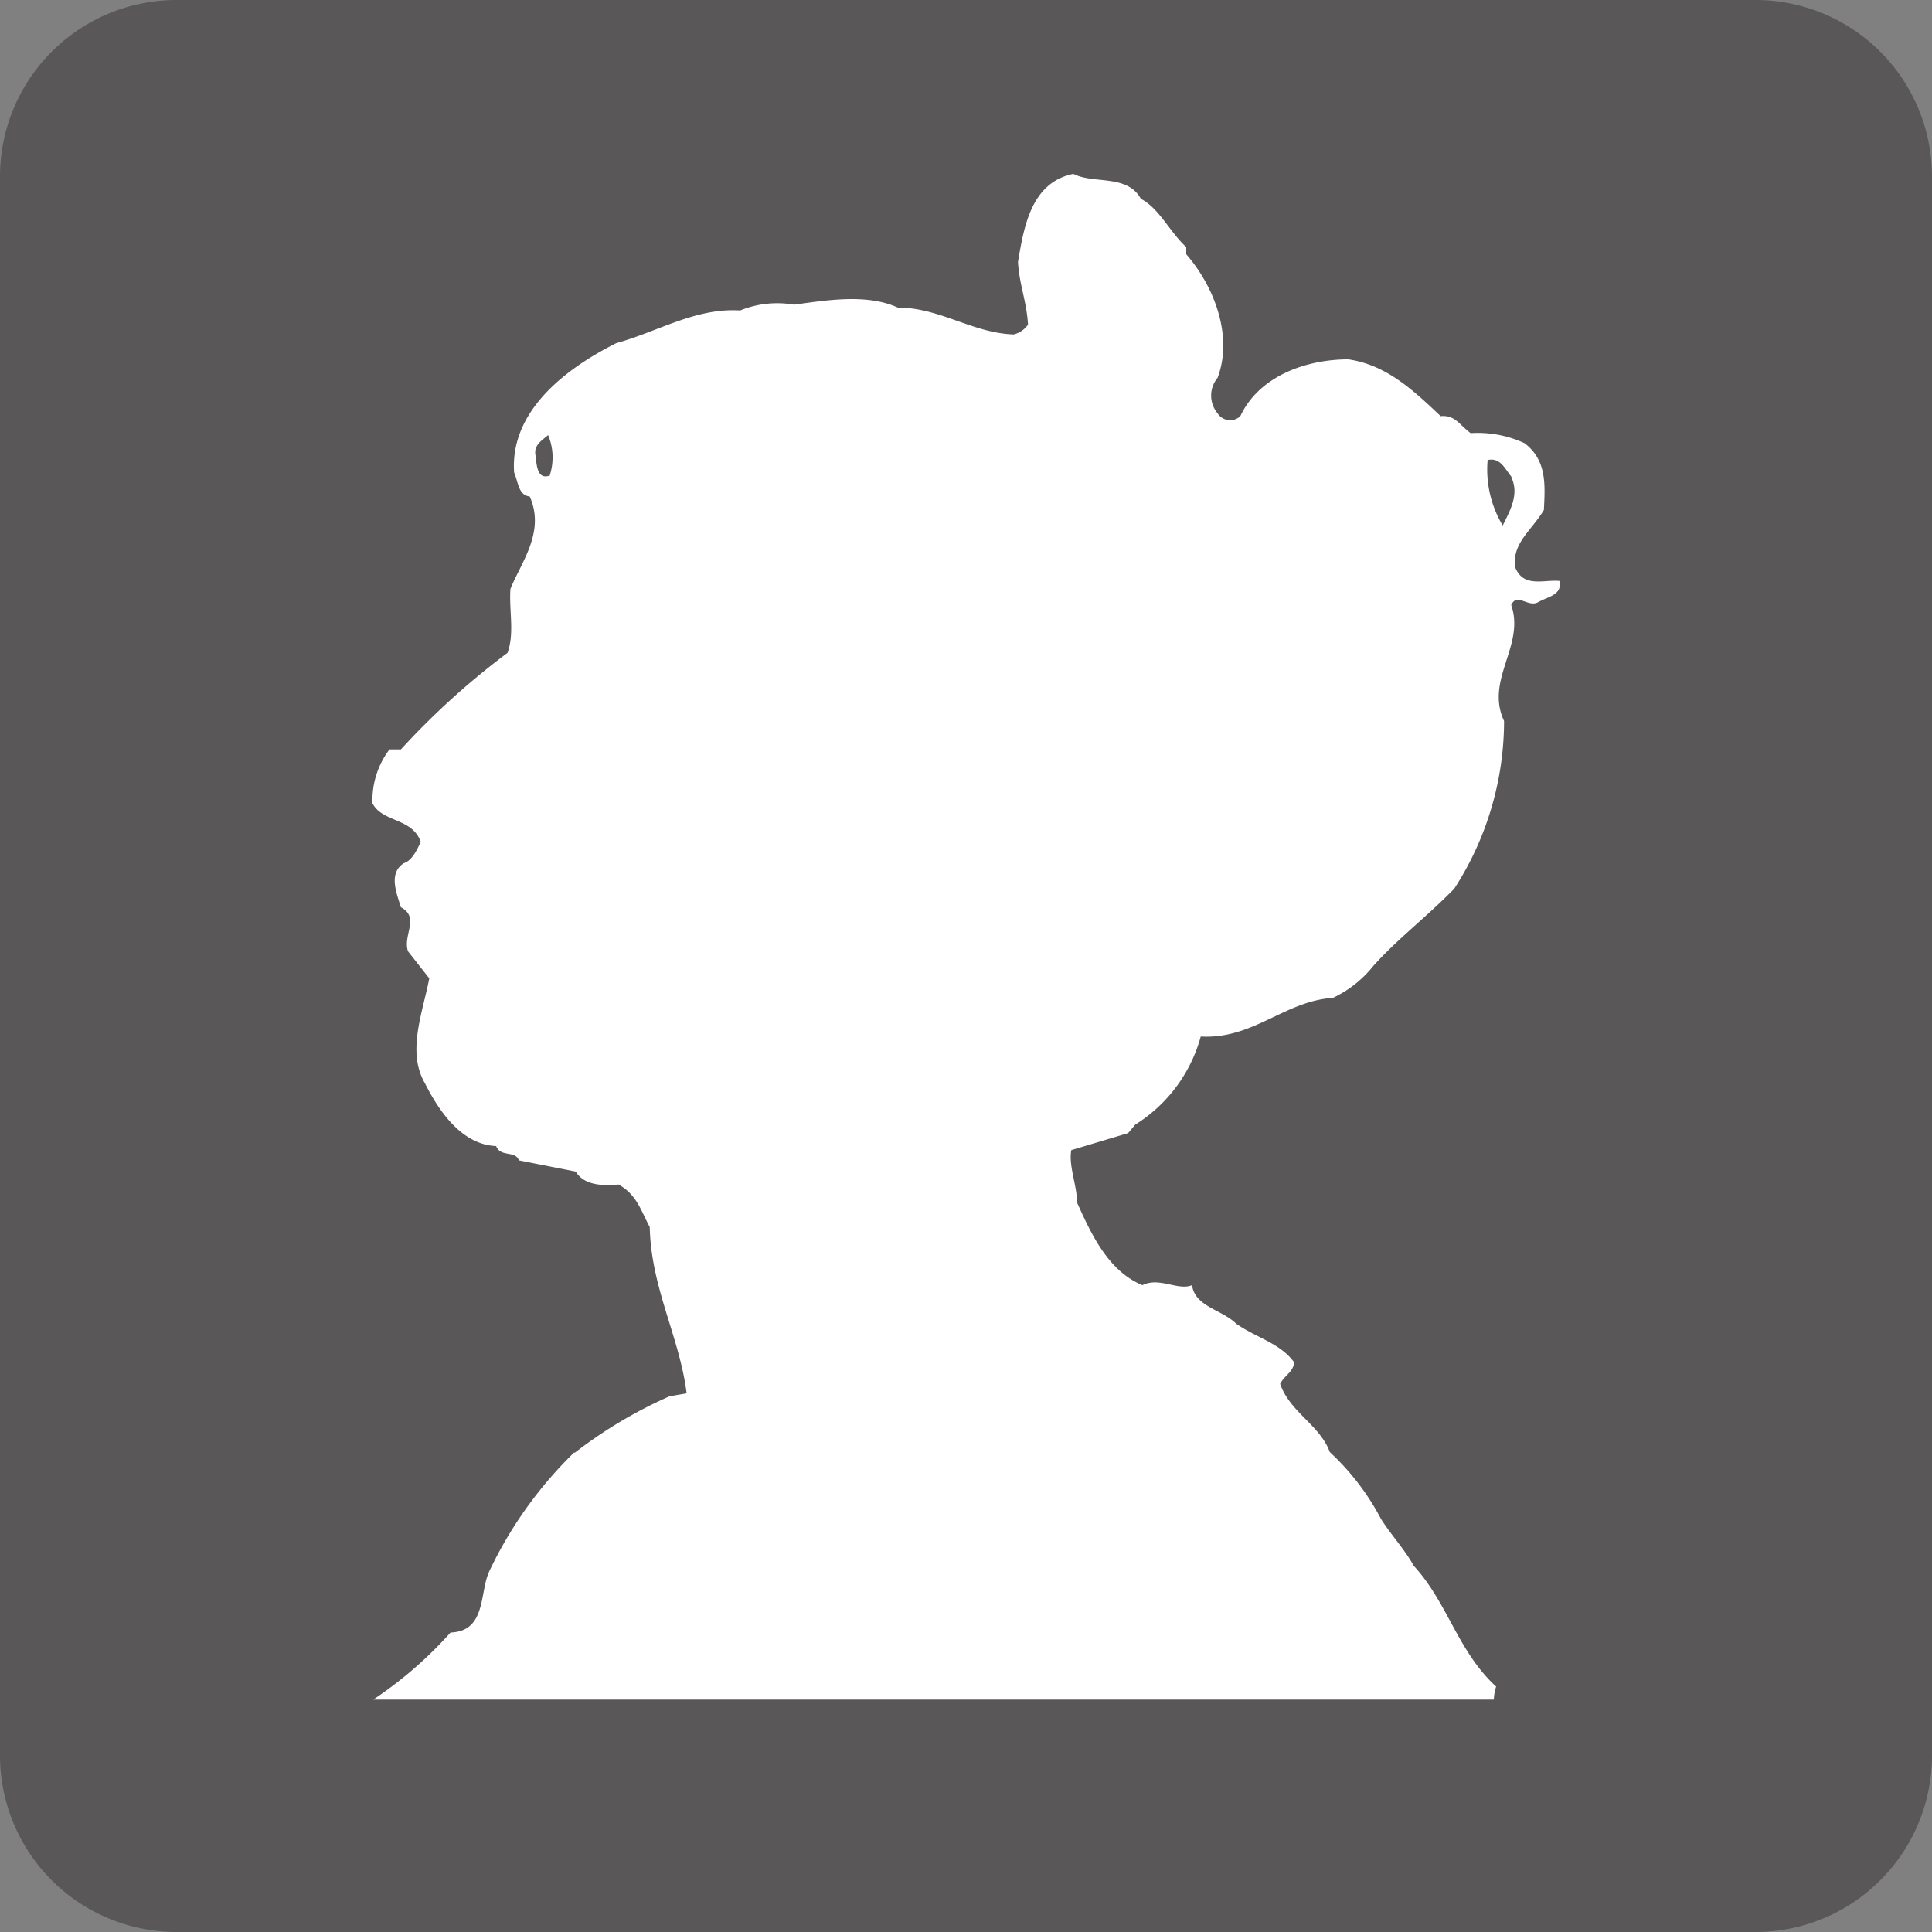
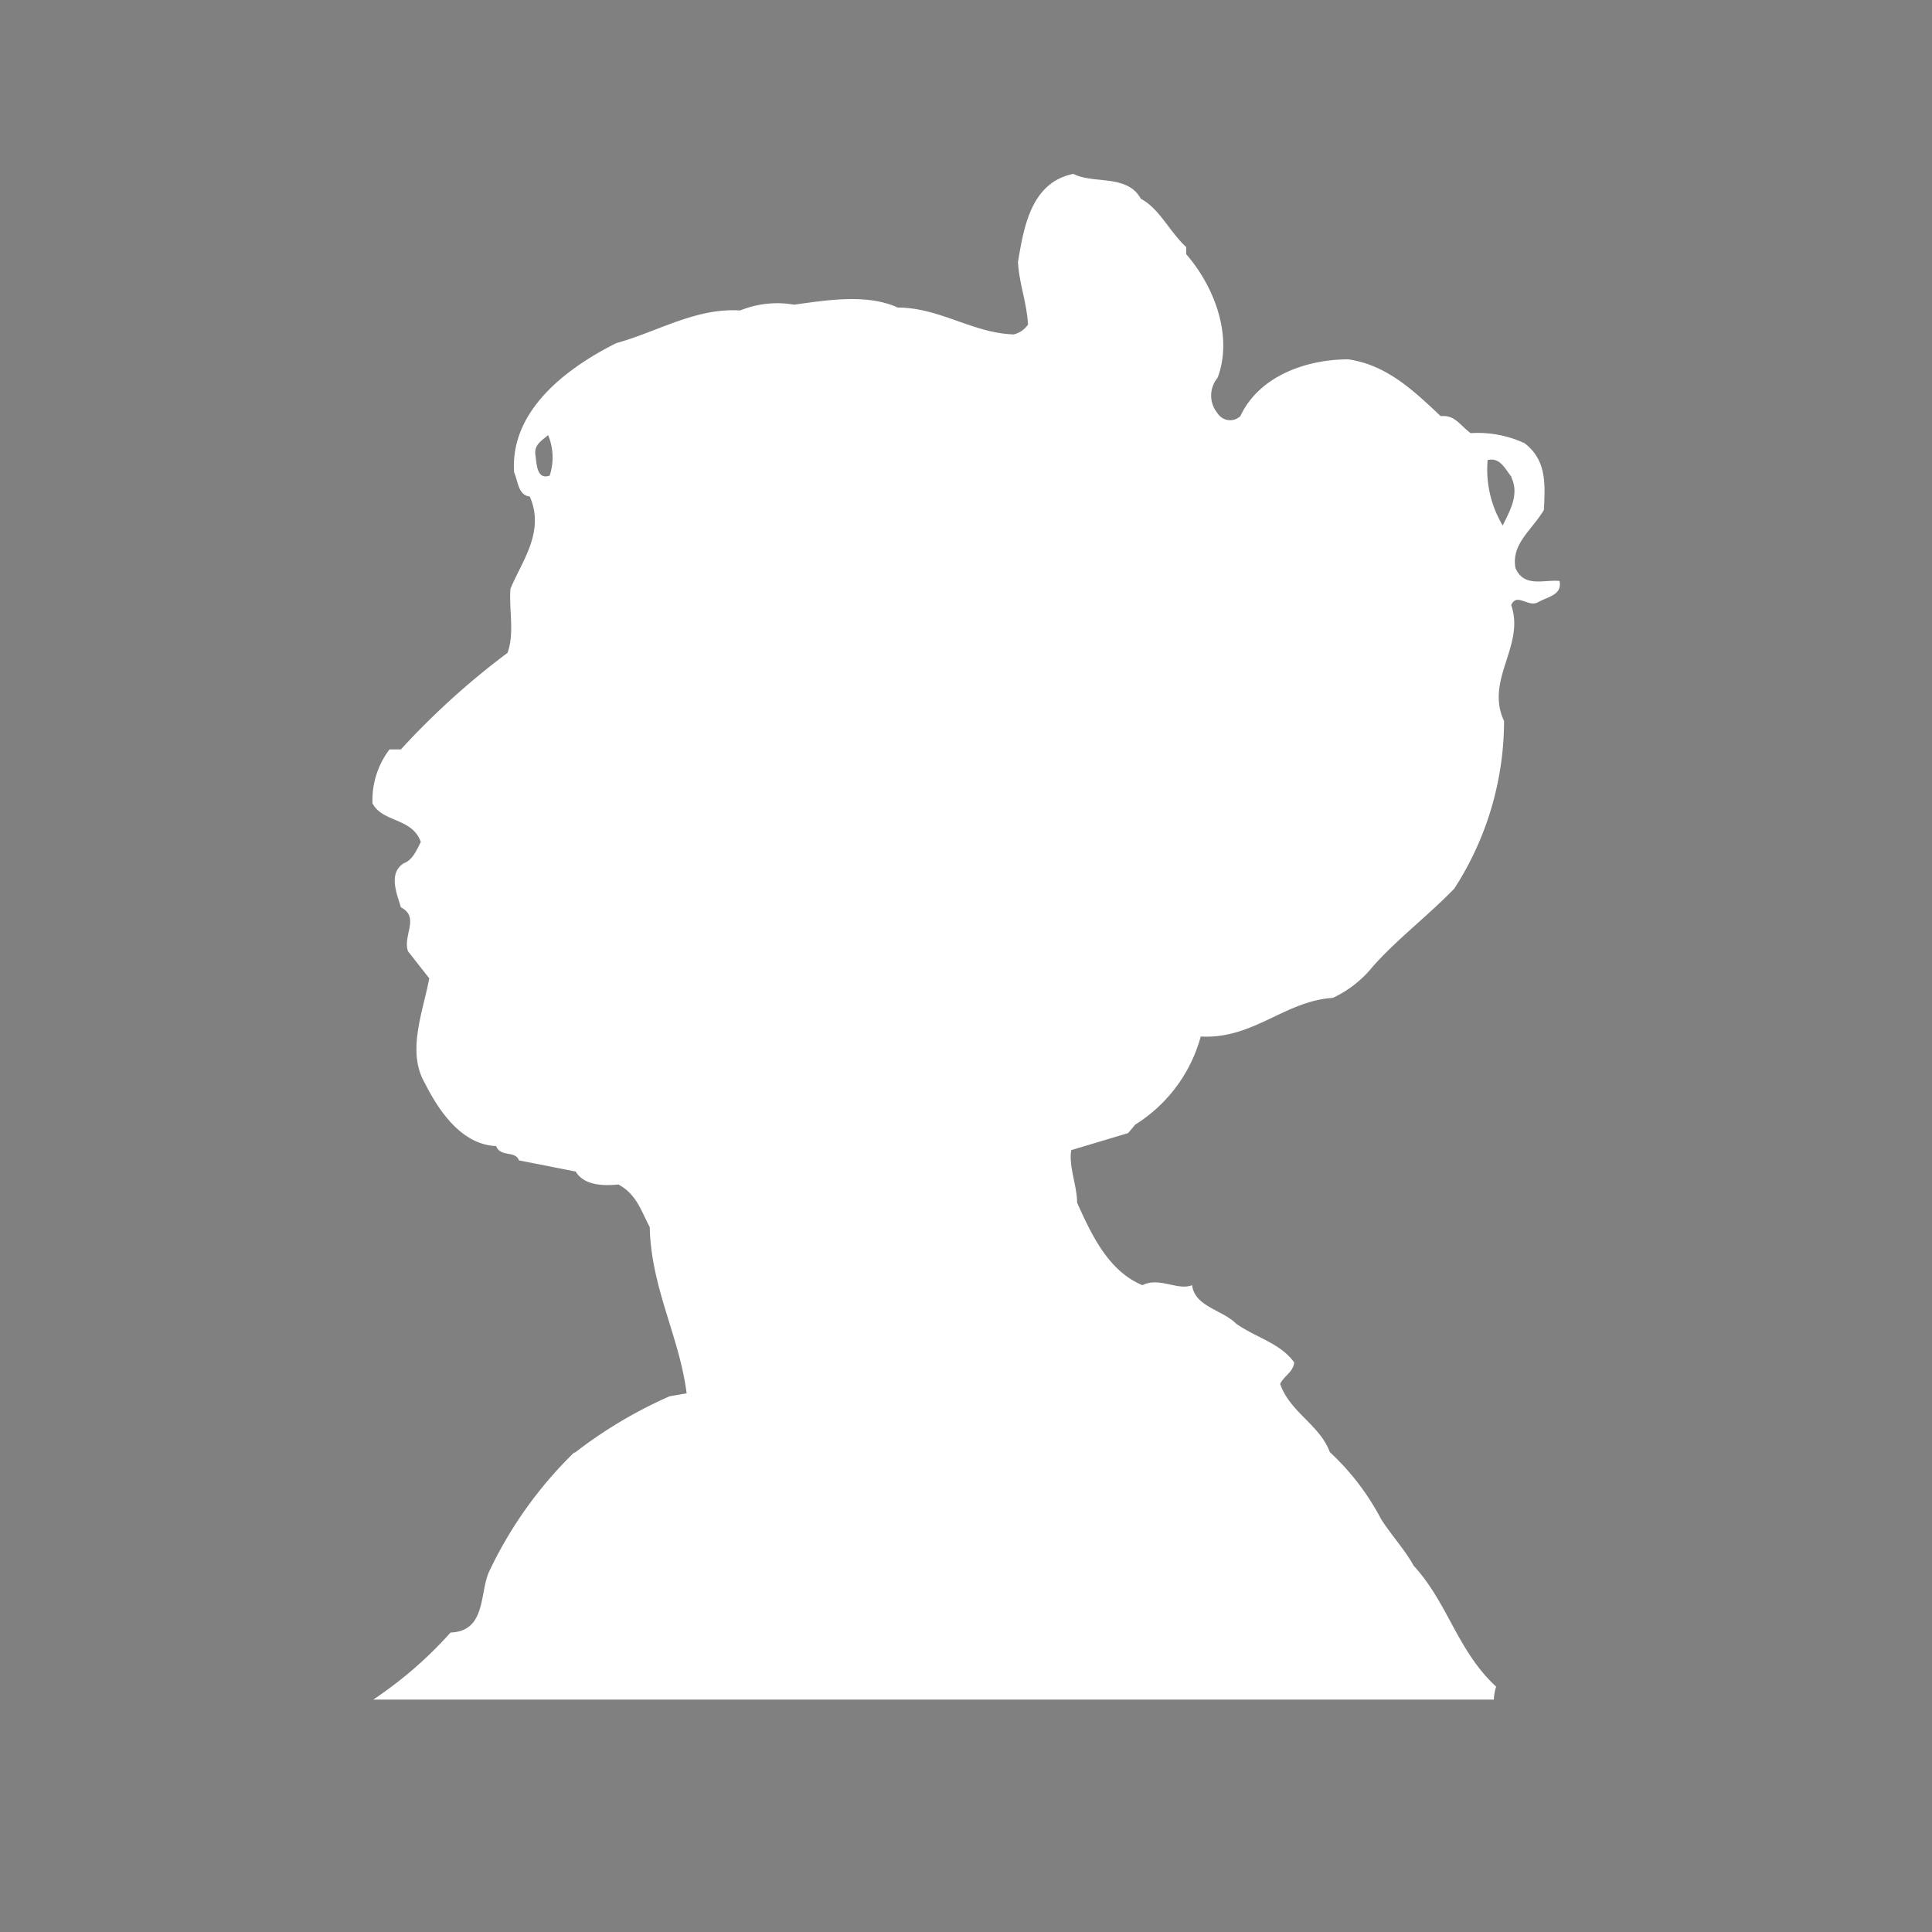
<svg xmlns="http://www.w3.org/2000/svg" viewBox="0 0 100 100">
  <rect x="0" y="0" width="100" height="100" fill="#808080" stroke="none" />
  <defs>
    <style>.cls-1{fill:#595757;}.cls-2{fill:#fff;}</style>
  </defs>
  <g id="レイヤー_2" data-name="レイヤー 2">
    <g id="レイヤー_1-2" data-name="レイヤー 1">
-       <path class="cls-1" d="M90.89,100H9.11A9.14,9.14,0,0,1,0,90.89V9.11A9.14,9.14,0,0,1,9.11,0H90.89A9.14,9.14,0,0,1,100,9.11V90.89A9.14,9.14,0,0,1,90.89,100" />
      <path class="cls-2" d="M29.74,75.16a21.26,21.26,0,0,0-4.42,6.18c-.51,1.1-.14,3.09-2,3.16a20.83,20.83,0,0,1-4,3.47h58a2.43,2.43,0,0,1,.12-.67c-2-1.84-2.5-4.34-4.27-6.26-.44-.81-1.18-1.61-1.69-2.42a12.84,12.84,0,0,0-2.65-3.46c-.51-1.4-2.06-2.06-2.57-3.53.22-.44.66-.59.73-1.11-.73-1-1.91-1.25-3-2-.74-.74-2.14-.88-2.29-2-.73.3-1.69-.44-2.57,0-1.77-.73-2.65-2.65-3.38-4.27,0-.88-.45-1.91-.3-2.72l2.94-.88.37-.44a7.79,7.79,0,0,0,3.39-4.56c2.72.15,4.34-1.84,6.84-2A5.86,5.86,0,0,0,71.08,50c1.25-1.4,2.72-2.5,4.19-4a16,16,0,0,0,2.58-8.68c-1-2.14,1.1-3.9.37-6,.29-.67.88.14,1.39-.15s1.26-.37,1.11-1.1c-.81-.08-1.84.36-2.28-.67-.22-1.25.81-1.91,1.47-3,.07-1.33.15-2.58-1-3.46a5.76,5.76,0,0,0-2.79-.52c-.59-.44-.81-.95-1.55-.88-1.4-1.32-2.79-2.65-4.78-2.94-2.21,0-4.63.88-5.59,2.94a.77.77,0,0,1-1.18-.15,1.43,1.43,0,0,1,0-1.83c.81-2.14-.15-4.71-1.62-6.4v-.37c-.88-.81-1.39-2-2.35-2.5C58.35,9,56.59,9.54,55.56,9c-2.21.44-2.57,2.8-2.87,4.56.07,1.18.44,2,.52,3.24a1.26,1.26,0,0,1-.74.51c-2.13-.07-3.83-1.39-6-1.39-1.62-.74-3.75-.37-5.37-.15a5.09,5.09,0,0,0-2.79.3c-2.29-.15-4.27,1.1-6.41,1.69-2.5,1.25-5.51,3.45-5.29,6.69.22.52.22,1.18.81,1.25.81,1.84-.44,3.39-1,4.78-.08,1.11.22,2.28-.15,3.31a39.75,39.75,0,0,0-5.52,5h-.59a4.35,4.35,0,0,0-.88,2.79c.52,1,2.06.74,2.5,2-.22.44-.44.95-.88,1.1-.81.52-.37,1.55-.15,2.28,1,.52.08,1.47.37,2.28l1.1,1.4c-.36,1.84-1.17,3.82-.22,5.44.74,1.47,1.92,3.17,3.68,3.24.22.59,1,.22,1.18.74l2.94.58c.44.74,1.47.74,2.21.67.95.51,1.18,1.39,1.62,2.2.07,3.17,1.54,5.67,1.91,8.61l-.88.15a23.38,23.38,0,0,0-4.93,2.94M78.22,24.7c.44.88-.08,1.76-.44,2.5A5.64,5.64,0,0,1,77,23.81c.66-.14.88.44,1.25.89m-49.81-.08c-.66.22-.66-.59-.73-1.1s.37-.74.66-1a3,3,0,0,1,.07,2.13" />
    </g>
  </g>
</svg>